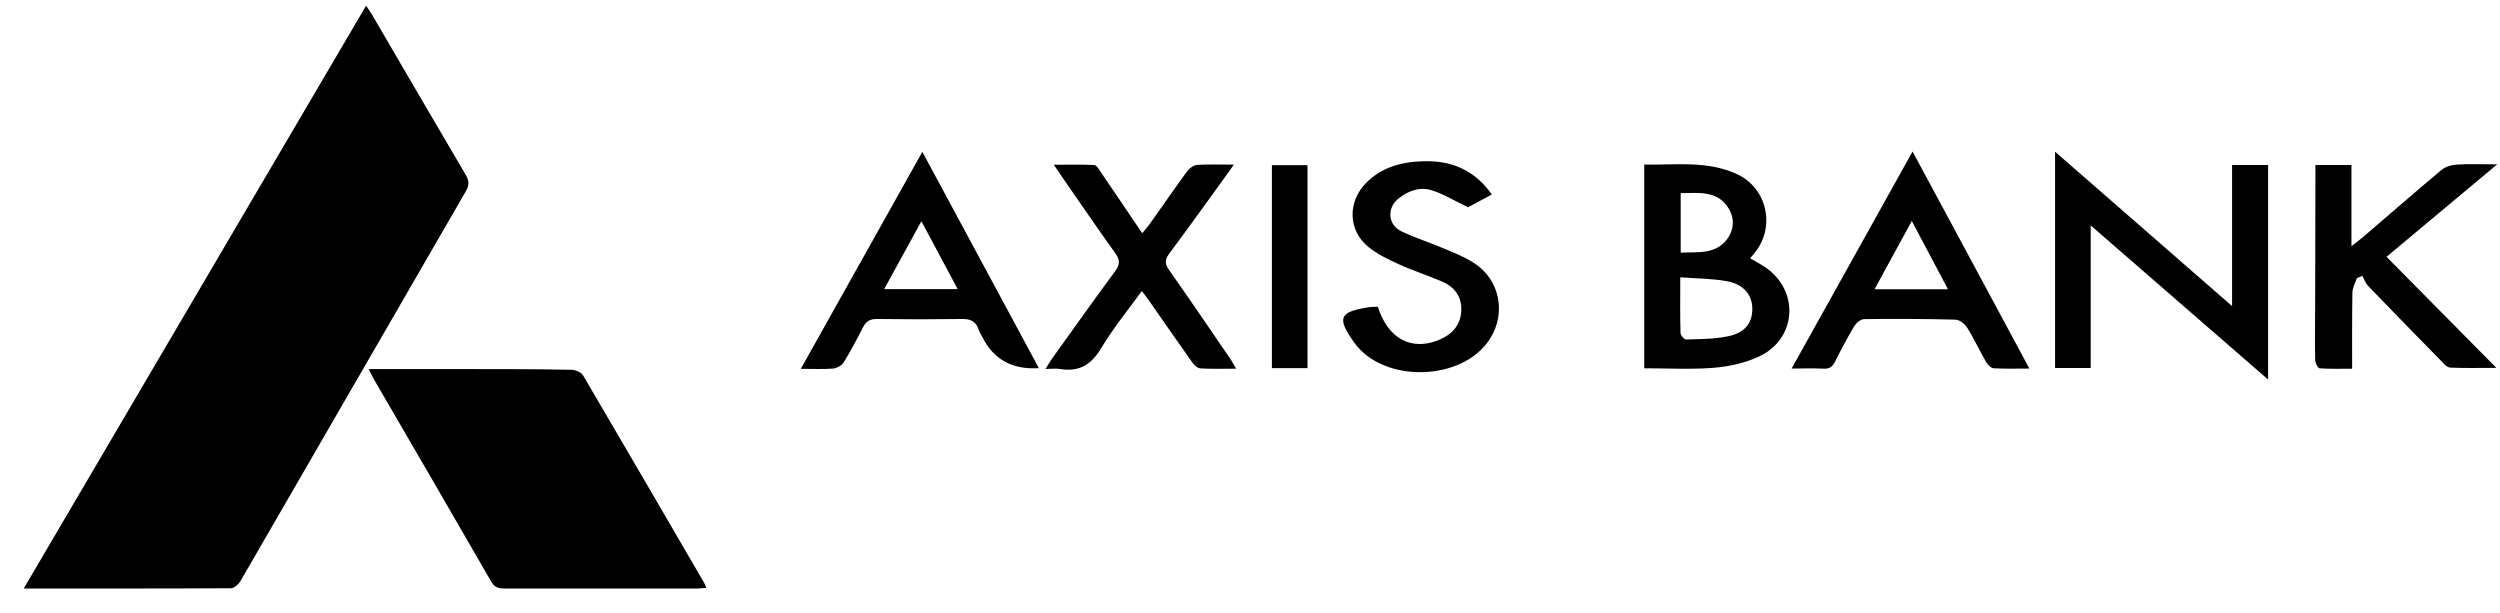
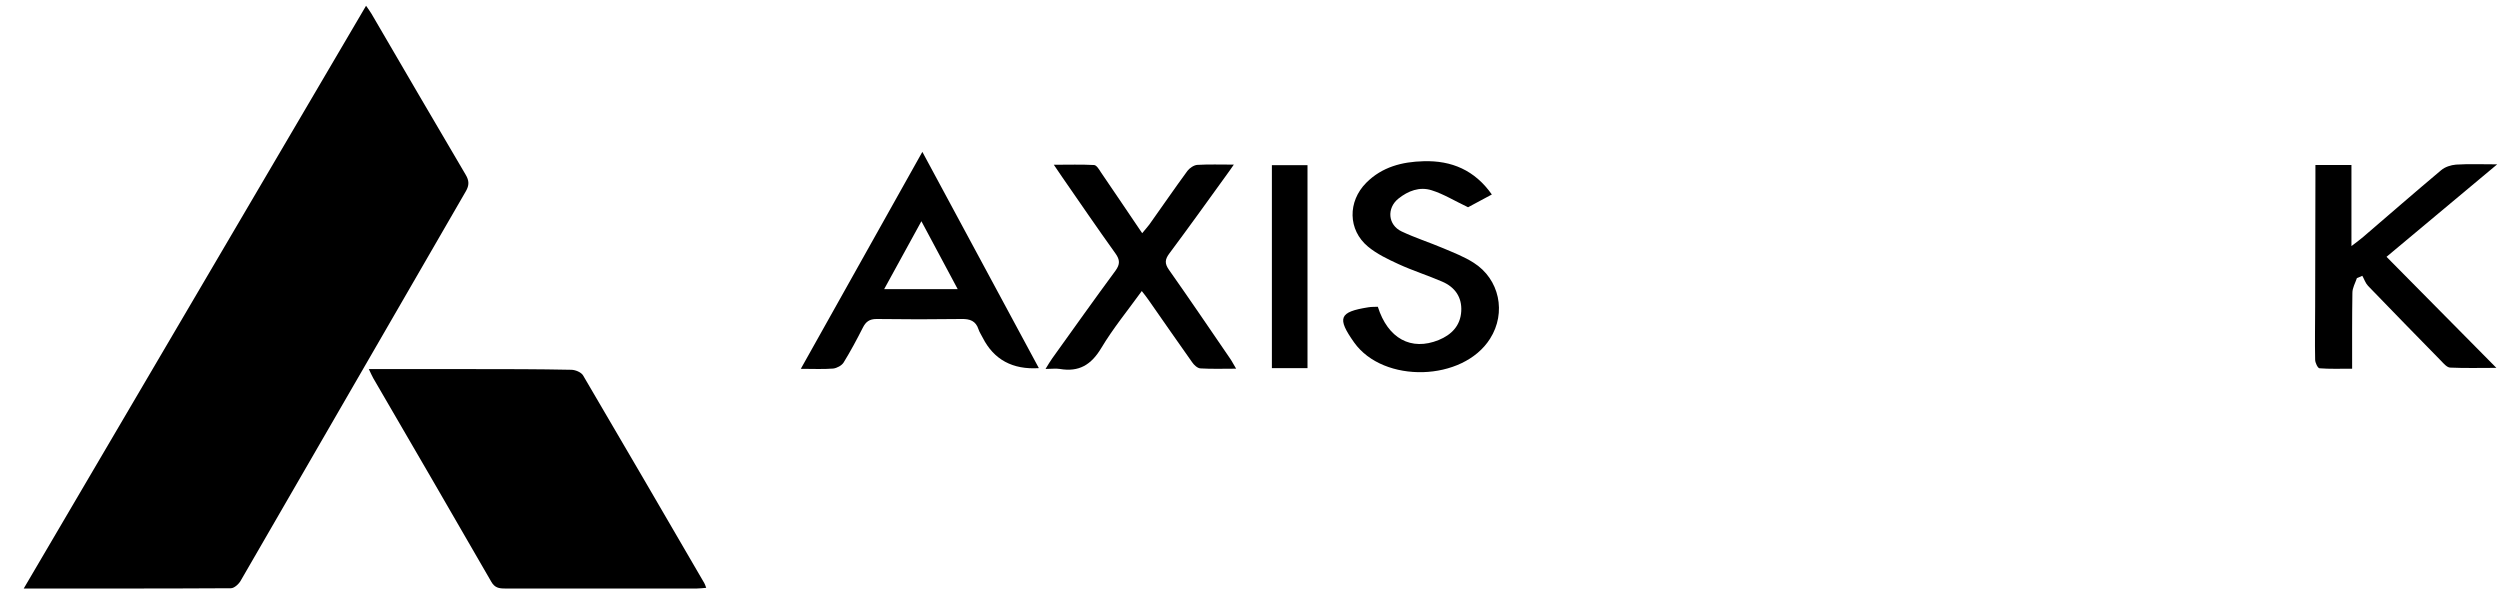
<svg xmlns="http://www.w3.org/2000/svg" width="102" height="25" viewBox="0 0 102 25" fill="none">
  <path d="M0.968 24.011C5.65 16.045 10.276 8.162 14.935 0.235C15.024 0.368 15.101 0.462 15.157 0.562C16.433 2.75 17.708 4.938 18.995 7.121C19.145 7.37 19.151 7.558 19.001 7.813C15.934 13.109 12.883 18.405 9.815 23.701C9.738 23.834 9.555 24 9.422 24C6.654 24.017 3.88 24.011 0.968 24.011Z" fill="black" />
  <path d="M15.04 15.059C16.51 15.059 17.892 15.059 19.278 15.059C20.62 15.059 21.963 15.059 23.305 15.087C23.471 15.087 23.71 15.186 23.788 15.314C25.446 18.134 27.088 20.959 28.735 23.79C28.763 23.839 28.78 23.895 28.813 23.983C28.674 23.994 28.552 24.011 28.436 24.011C25.823 24.011 23.211 24.011 20.598 24.011C20.354 24.011 20.182 23.978 20.044 23.734C18.446 20.959 16.838 18.195 15.229 15.43C15.174 15.336 15.135 15.236 15.046 15.053L15.04 15.059Z" fill="black" />
-   <path d="M85.301 9.198V15.015H83.847V6.19C86.266 8.301 88.612 10.345 91.069 12.489V6.733H92.539V15.486C90.121 13.386 87.763 11.337 85.295 9.193L85.301 9.198Z" fill="black" />
-   <path d="M67.085 15.031V6.716C68.35 6.738 69.653 6.539 70.879 7.109C72.111 7.686 72.449 9.281 71.584 10.322C71.534 10.383 71.478 10.45 71.406 10.539C71.623 10.666 71.822 10.771 72.005 10.893C73.42 11.835 73.325 13.807 71.783 14.538C71.218 14.804 70.563 14.954 69.936 15.004C69.016 15.081 68.084 15.026 67.08 15.026L67.085 15.031ZM68.555 11.314C68.555 12.15 68.544 12.871 68.566 13.591C68.566 13.685 68.722 13.857 68.794 13.851C69.359 13.835 69.936 13.835 70.485 13.724C71.19 13.585 71.495 13.186 71.495 12.599C71.495 12.045 71.145 11.597 70.469 11.475C69.864 11.364 69.232 11.364 68.55 11.314H68.555ZM68.572 7.874V10.306C69.276 10.278 70.003 10.389 70.474 9.746C70.774 9.336 70.774 8.838 70.474 8.422C70.008 7.763 69.287 7.879 68.572 7.879V7.874Z" fill="black" />
  <path d="M94.464 6.733H95.939V10.04C96.178 9.857 96.3 9.769 96.416 9.669C97.476 8.76 98.53 7.841 99.6 6.943C99.755 6.81 99.999 6.733 100.205 6.716C100.726 6.683 101.253 6.705 101.885 6.705C100.349 7.99 98.89 9.209 97.37 10.478C98.868 11.99 100.338 13.475 101.852 15.009C101.186 15.009 100.576 15.026 99.966 14.998C99.839 14.993 99.706 14.838 99.6 14.727C98.602 13.707 97.603 12.688 96.616 11.663C96.511 11.553 96.461 11.392 96.383 11.253C96.311 11.287 96.233 11.32 96.161 11.348C96.095 11.547 95.978 11.746 95.978 11.946C95.962 12.954 95.967 13.962 95.967 15.043C95.479 15.043 95.052 15.059 94.636 15.026C94.564 15.02 94.458 14.799 94.458 14.677C94.442 13.951 94.458 13.226 94.458 12.5C94.458 10.766 94.464 9.026 94.469 7.292C94.469 7.121 94.469 6.955 94.469 6.733H94.464Z" fill="black" />
  <path d="M42.386 15.02C41.313 15.087 40.55 14.673 40.095 13.779C40.039 13.663 39.962 13.558 39.923 13.436C39.812 13.092 39.574 13.009 39.235 13.015C38.076 13.031 36.922 13.031 35.763 13.015C35.475 13.015 35.325 13.126 35.203 13.37C34.959 13.851 34.704 14.328 34.421 14.788C34.343 14.915 34.143 15.02 33.994 15.037C33.589 15.07 33.178 15.048 32.673 15.048C34.343 12.073 35.963 9.176 37.632 6.196C39.235 9.17 40.799 12.073 42.386 15.02ZM36.074 11.796H39.074C38.575 10.86 38.104 9.985 37.593 9.026C37.061 10.001 36.584 10.866 36.074 11.796Z" fill="black" />
-   <path d="M78.034 6.184C79.638 9.165 81.202 12.067 82.799 15.037C82.261 15.037 81.801 15.053 81.34 15.026C81.235 15.02 81.102 14.887 81.041 14.782C80.769 14.311 80.542 13.823 80.259 13.364C80.165 13.214 79.948 13.048 79.787 13.042C78.545 13.009 77.302 13.004 76.06 13.02C75.921 13.02 75.733 13.175 75.655 13.308C75.367 13.785 75.111 14.272 74.862 14.771C74.756 14.976 74.629 15.053 74.396 15.042C73.996 15.02 73.603 15.037 73.098 15.037C74.756 12.067 76.376 9.159 78.034 6.179V6.184ZM76.481 11.802H79.477C78.983 10.871 78.523 9.996 78.001 9.015C77.469 9.996 76.992 10.871 76.481 11.802Z" fill="black" />
  <path d="M50.44 15.042C49.913 15.042 49.447 15.059 48.981 15.031C48.859 15.026 48.715 14.893 48.637 14.776C48.044 13.94 47.461 13.098 46.873 12.256C46.795 12.139 46.707 12.034 46.585 11.874C46.008 12.671 45.409 13.402 44.932 14.2C44.521 14.887 44.022 15.186 43.24 15.053C43.079 15.026 42.907 15.053 42.658 15.053C42.774 14.865 42.846 14.738 42.935 14.616C43.789 13.425 44.638 12.228 45.509 11.048C45.703 10.782 45.697 10.6 45.509 10.339C44.771 9.309 44.055 8.262 43.334 7.22C43.245 7.093 43.162 6.965 42.996 6.722C43.606 6.722 44.122 6.705 44.638 6.733C44.738 6.738 44.843 6.91 44.915 7.026C45.47 7.835 46.013 8.649 46.601 9.514C46.718 9.37 46.812 9.27 46.89 9.165C47.411 8.433 47.916 7.697 48.448 6.971C48.537 6.855 48.709 6.738 48.848 6.727C49.319 6.7 49.791 6.716 50.34 6.716C50.223 6.882 50.14 7.01 50.051 7.126C49.275 8.201 48.504 9.275 47.711 10.339C47.528 10.583 47.511 10.749 47.694 11.009C48.537 12.206 49.364 13.425 50.19 14.632C50.268 14.743 50.329 14.871 50.434 15.042H50.44Z" fill="black" />
  <path d="M56.214 12.511C56.624 13.818 57.578 14.328 58.699 13.873C59.226 13.657 59.586 13.286 59.619 12.699C59.653 12.123 59.359 11.713 58.843 11.491C58.255 11.236 57.639 11.043 57.062 10.777C56.624 10.577 56.175 10.361 55.814 10.062C54.993 9.381 54.982 8.223 55.742 7.458C56.386 6.81 57.207 6.6 58.083 6.578C59.226 6.544 60.169 6.943 60.867 7.935C60.49 8.134 60.13 8.328 59.897 8.456C59.337 8.19 58.893 7.913 58.41 7.763C57.922 7.608 57.451 7.785 57.051 8.107C56.574 8.494 56.624 9.176 57.184 9.442C57.733 9.702 58.322 9.89 58.887 10.129C59.303 10.306 59.736 10.472 60.119 10.716C61.184 11.386 61.467 12.76 60.795 13.818C59.691 15.569 56.447 15.657 55.249 13.973C54.539 12.97 54.633 12.727 55.825 12.538C55.953 12.516 56.081 12.522 56.225 12.516L56.214 12.511Z" fill="black" />
  <path d="M53.346 15.02H51.893V6.739H53.346V15.02Z" fill="black" />
</svg>